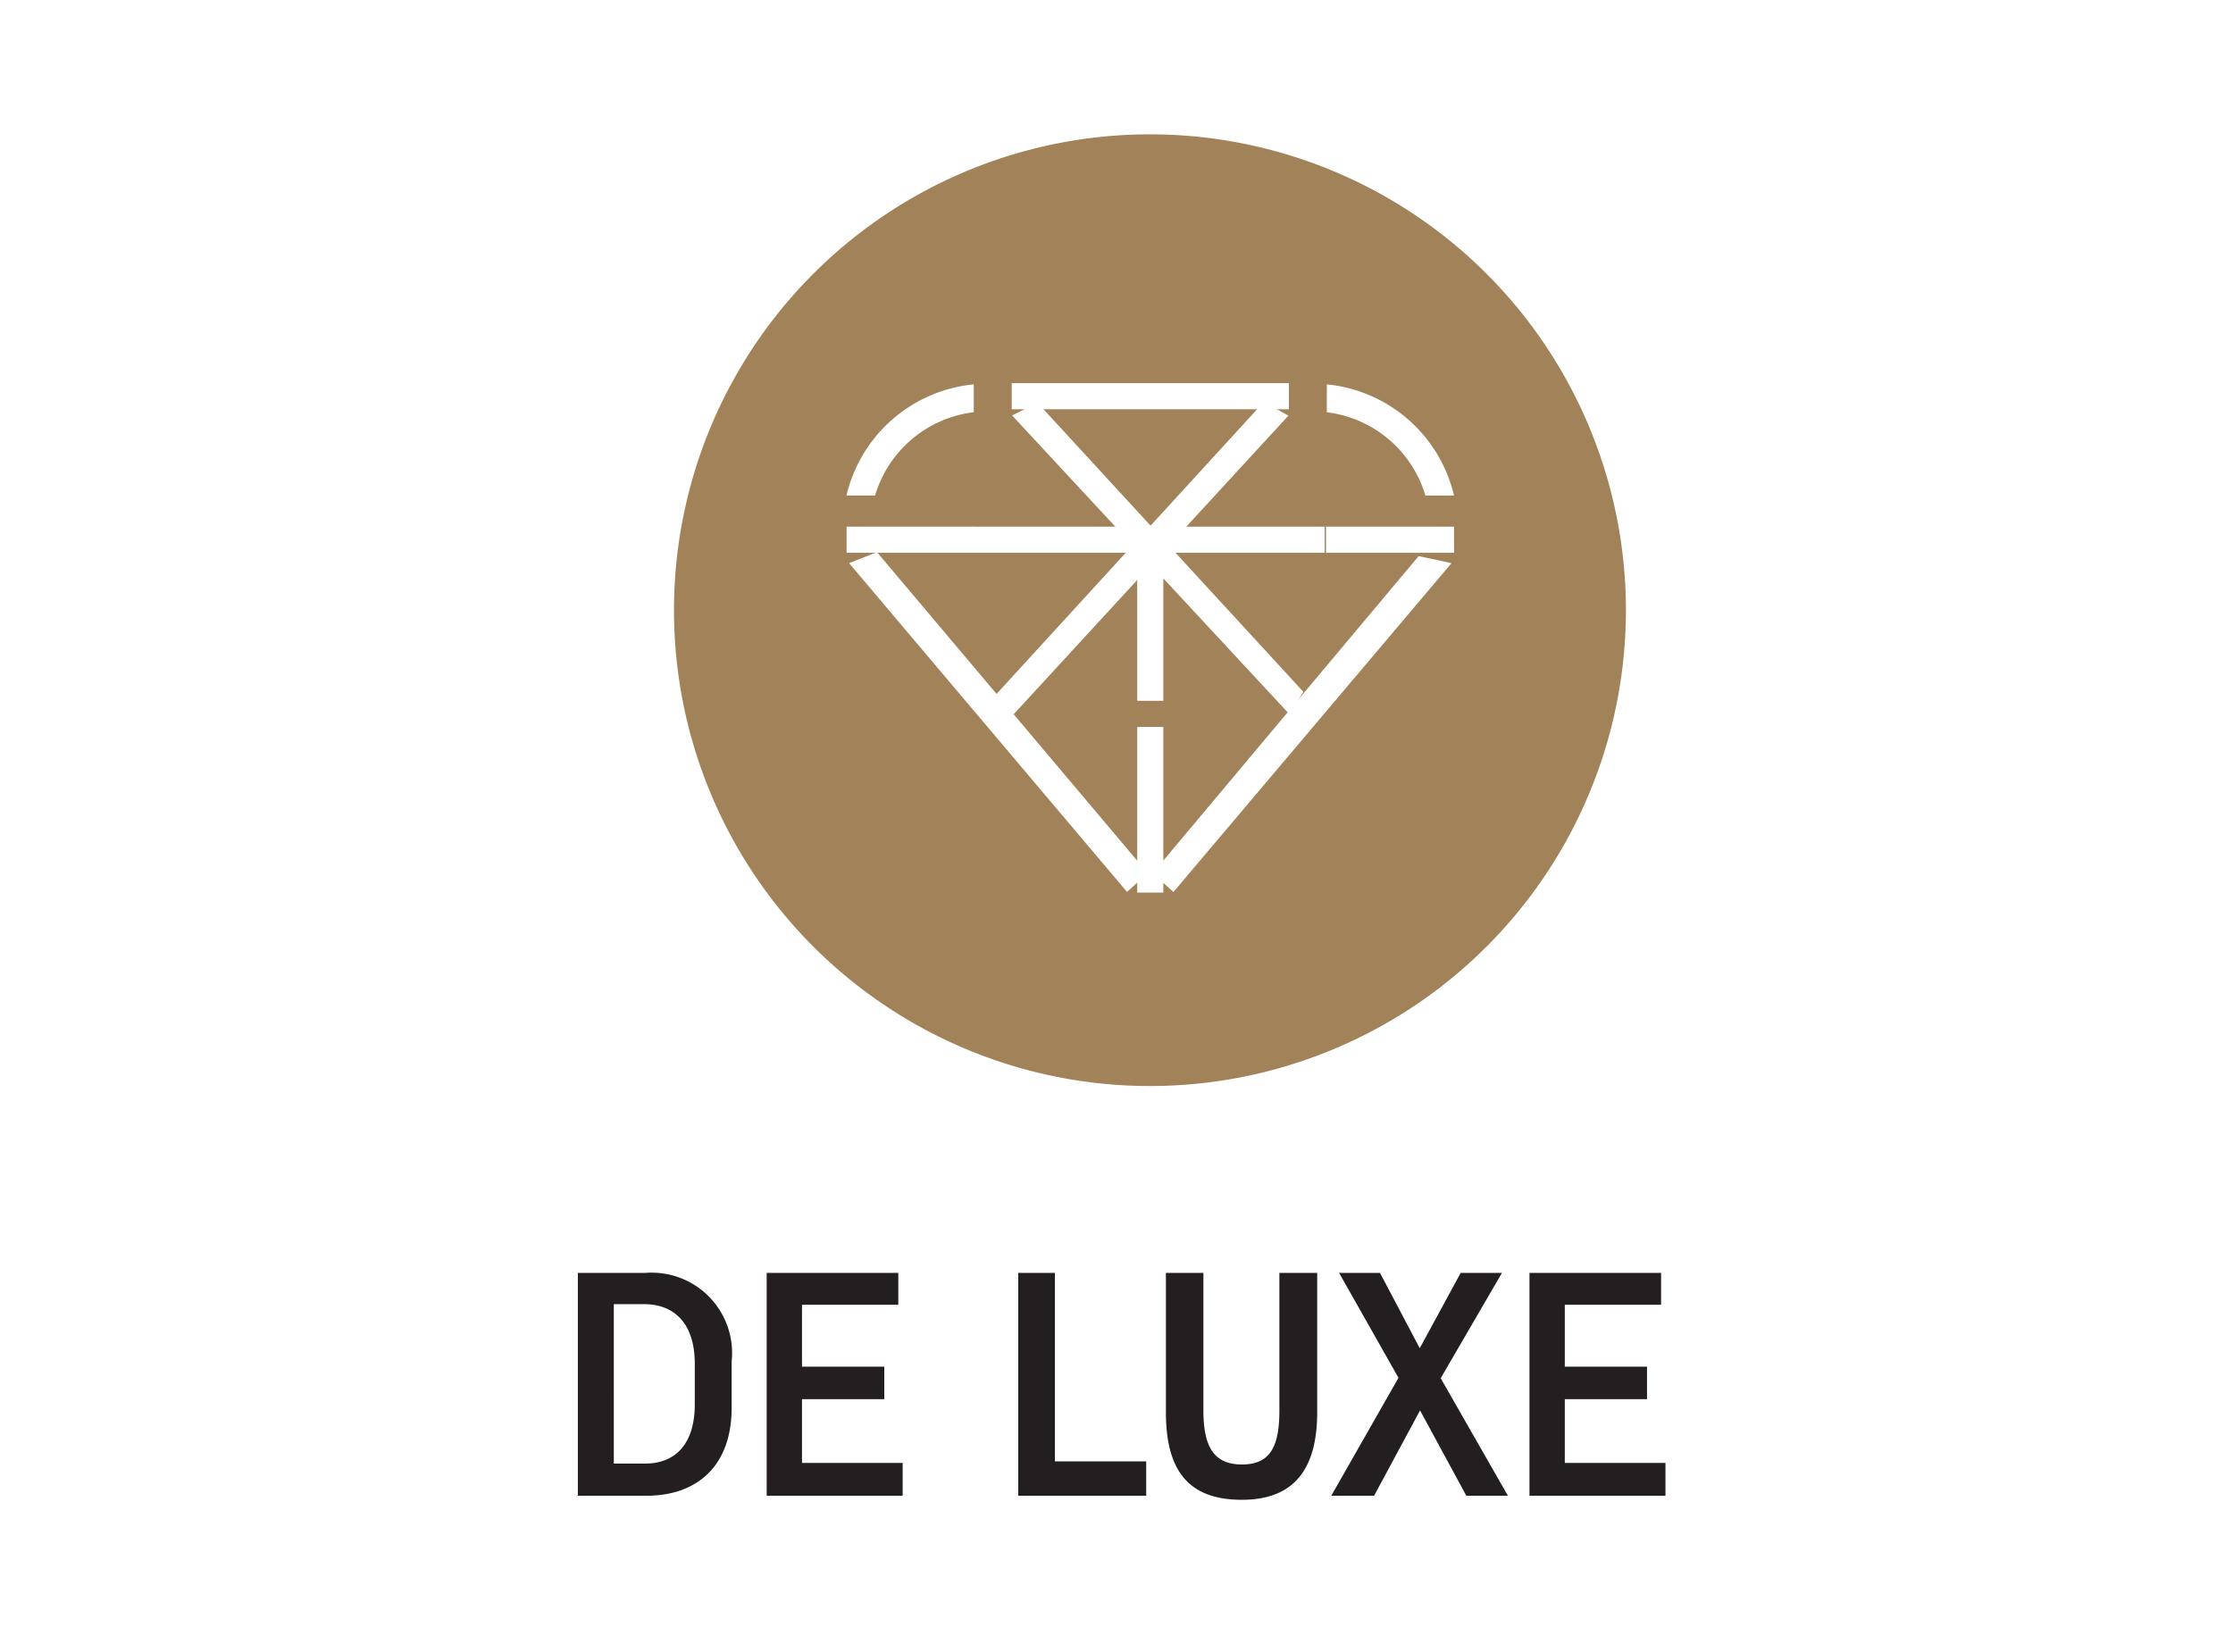
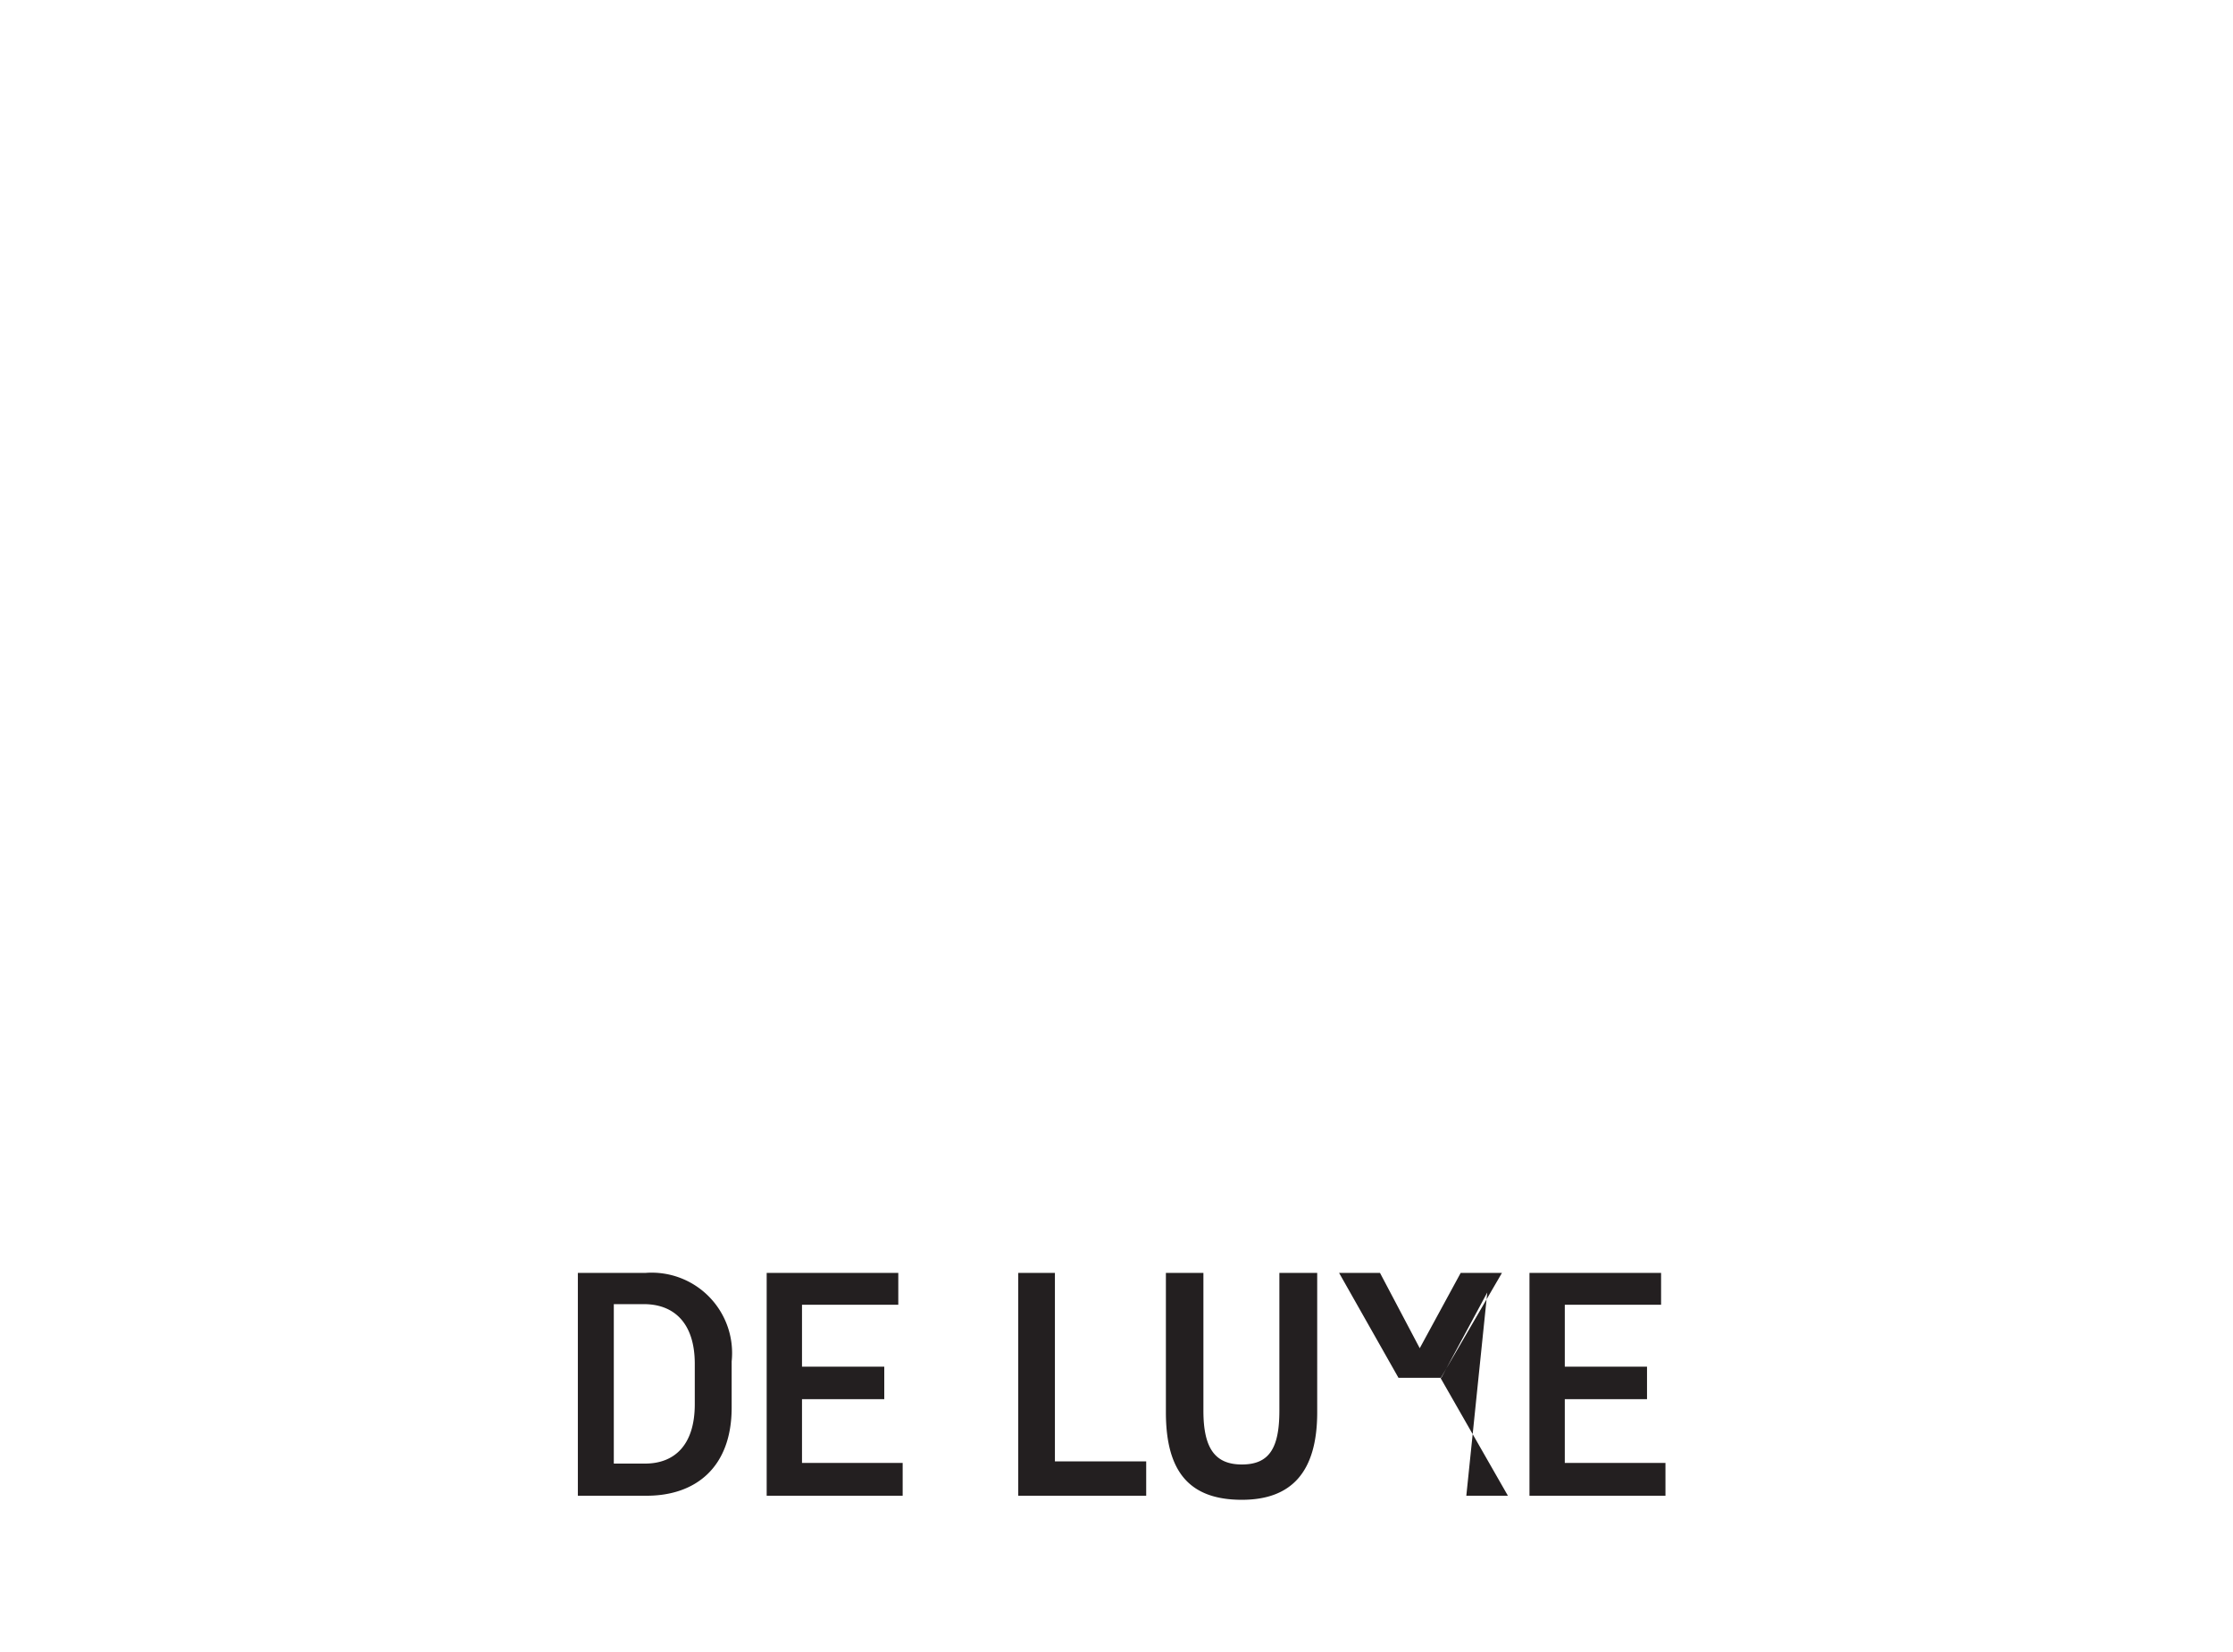
<svg xmlns="http://www.w3.org/2000/svg" width="100" height="74" viewBox="0 0 100 74">
  <g id="LUXE" transform="translate(24.541 4.832)">
    <rect id="ZONE" width="100" height="74" transform="translate(-24.541 -4.832)" fill="#fff" />
-     <path id="Path_19285" data-name="Path 19285" d="M14.878,11h3.08c2.2,0,3.808-1.274,3.808-3.948V4.98a3.6,3.6,0,0,0-3.85-3.962H14.878Zm2.954-8.582c1.372,0,2.282.868,2.282,2.674V6.9c0,1.82-.9,2.66-2.226,2.66h-1.4V2.418ZM29.424,9.53H24.916V6.674H28.6V5.218H24.916V2.446h4.312V1.018H23.334V11h6.09ZM40.33,11V9.46H36.242V1.018H34.6V11Zm4.284.182c2.2,0,3.374-1.218,3.374-3.92V1.018H46.294V7.192c0,1.708-.476,2.408-1.68,2.408s-1.722-.728-1.722-2.408V1.018h-1.68V7.262C41.212,9.964,42.3,11.182,44.614,11.182ZM54.666,11h1.862l-3.01-5.264,2.744-4.718H54.414L52.58,4.392,50.8,1.018H48.968l2.66,4.7L48.618,11h1.918l2.058-3.822Zm8.918-1.47H59.076V6.674h3.682V5.218H59.076V2.446h4.312V1.018H57.494V11h6.09Z" transform="translate(-13.541 51.168)" fill="#231f20" />
+     <path id="Path_19285" data-name="Path 19285" d="M14.878,11h3.08c2.2,0,3.808-1.274,3.808-3.948V4.98a3.6,3.6,0,0,0-3.85-3.962H14.878Zm2.954-8.582c1.372,0,2.282.868,2.282,2.674V6.9c0,1.82-.9,2.66-2.226,2.66h-1.4V2.418ZM29.424,9.53H24.916V6.674H28.6V5.218H24.916V2.446h4.312V1.018H23.334V11h6.09ZM40.33,11V9.46H36.242V1.018H34.6V11Zm4.284.182c2.2,0,3.374-1.218,3.374-3.92V1.018H46.294V7.192c0,1.708-.476,2.408-1.68,2.408s-1.722-.728-1.722-2.408V1.018h-1.68V7.262C41.212,9.964,42.3,11.182,44.614,11.182ZM54.666,11h1.862l-3.01-5.264,2.744-4.718H54.414L52.58,4.392,50.8,1.018H48.968l2.66,4.7h1.918l2.058-3.822Zm8.918-1.47H59.076V6.674h3.682V5.218H59.076V2.446h4.312V1.018H57.494V11h6.09Z" transform="translate(-13.541 51.168)" fill="#231f20" />
    <g id="Icon_Segment_Luxe_HAAG" transform="translate(29.918 25.461)">
      <g id="Group_6976" data-name="Group 6976" transform="translate(-25.46 -25.459)">
        <g id="Group_6975" data-name="Group 6975">
-           <path id="Path_3057" data-name="Path 3057" d="M22.994,44.927A21.938,21.938,0,0,1,14.458,2.786,21.938,21.938,0,0,1,31.531,43.2a21.79,21.79,0,0,1-8.536,1.724" transform="translate(-0.494 -0.495)" fill="#a28259" />
          <path id="Path_3058" data-name="Path 3058" d="M22.972,1.657A21.315,21.315,0,1,1,1.656,22.972,21.314,21.314,0,0,1,22.972,1.657m0-1.184A22.4,22.4,0,0,0,10.391,4.316a22.567,22.567,0,0,0-8.151,9.9,22.564,22.564,0,0,0,0,17.515A22.56,22.56,0,0,0,14.213,43.7a22.478,22.478,0,0,0,21.339-2.074,22.723,22.723,0,0,0,3.328-2.747,22.485,22.485,0,0,0,0-31.818A22.49,22.49,0,0,0,31.73,2.242,22.356,22.356,0,0,0,22.972.473" transform="translate(-0.472 -0.473)" fill="#fff" />
          <path id="Path_3059" data-name="Path 3059" d="M10.532,19.821,22.656,34.2l-.927.839L9.282,20.311Z" transform="translate(-0.257 0.079)" fill="#fff" />
          <path id="Path_3060" data-name="Path 3060" d="M34.465,20,22.554,34.208l.929.839,12.453-14.73Z" transform="translate(0.067 0.076)" fill="#fff" />
          <path id="Path_3061" data-name="Path 3061" d="M27.7,13.313,15.738,26.386l.5,1.2L28.81,13.918Z" transform="translate(-0.109 -0.135)" fill="#fff" />
          <path id="Path_3062" data-name="Path 3062" d="M17.556,13.347,29.464,26.3l-.627,1L16.421,13.919Z" transform="translate(-0.094 -0.143)" fill="#fff" />
-           <rect id="Rectangle_1473" data-name="Rectangle 1473" width="12.414" height="1.17" transform="translate(16.308 12.329)" fill="#fff" />
-           <rect id="Rectangle_1474" data-name="Rectangle 1474" width="15.772" height="1.17" transform="translate(14.552 18.757)" fill="#fff" />
-           <rect id="Rectangle_1475" data-name="Rectangle 1475" width="5.697" height="1.17" transform="translate(8.913 18.757)" fill="#fff" />
          <rect id="Rectangle_1476" data-name="Rectangle 1476" width="5.732" height="1.17" transform="translate(30.384 18.757)" fill="#fff" />
          <rect id="Rectangle_1477" data-name="Rectangle 1477" width="1.17" height="15.344" transform="translate(21.929 19.804)" fill="#fff" />
          <path id="Path_3063" data-name="Path 3063" d="M14.979,13.974V12.726a6.5,6.5,0,0,0-5.7,4.978h1.282a5.266,5.266,0,0,1,4.415-3.73" transform="translate(-0.37 -0.343)" fill="#fff" />
          <path id="Path_3064" data-name="Path 3064" d="M34.509,14.6a6.493,6.493,0,0,0-3.965-1.873v1.249a5.262,5.262,0,0,1,4.413,3.73h1.283A6.5,6.5,0,0,0,34.509,14.6" transform="translate(-0.124 -0.343)" fill="#fff" />
-           <rect id="Rectangle_1478" data-name="Rectangle 1478" width="4.468" height="1.17" transform="translate(20.261 26.559)" fill="#a28259" />
        </g>
      </g>
    </g>
  </g>
</svg>